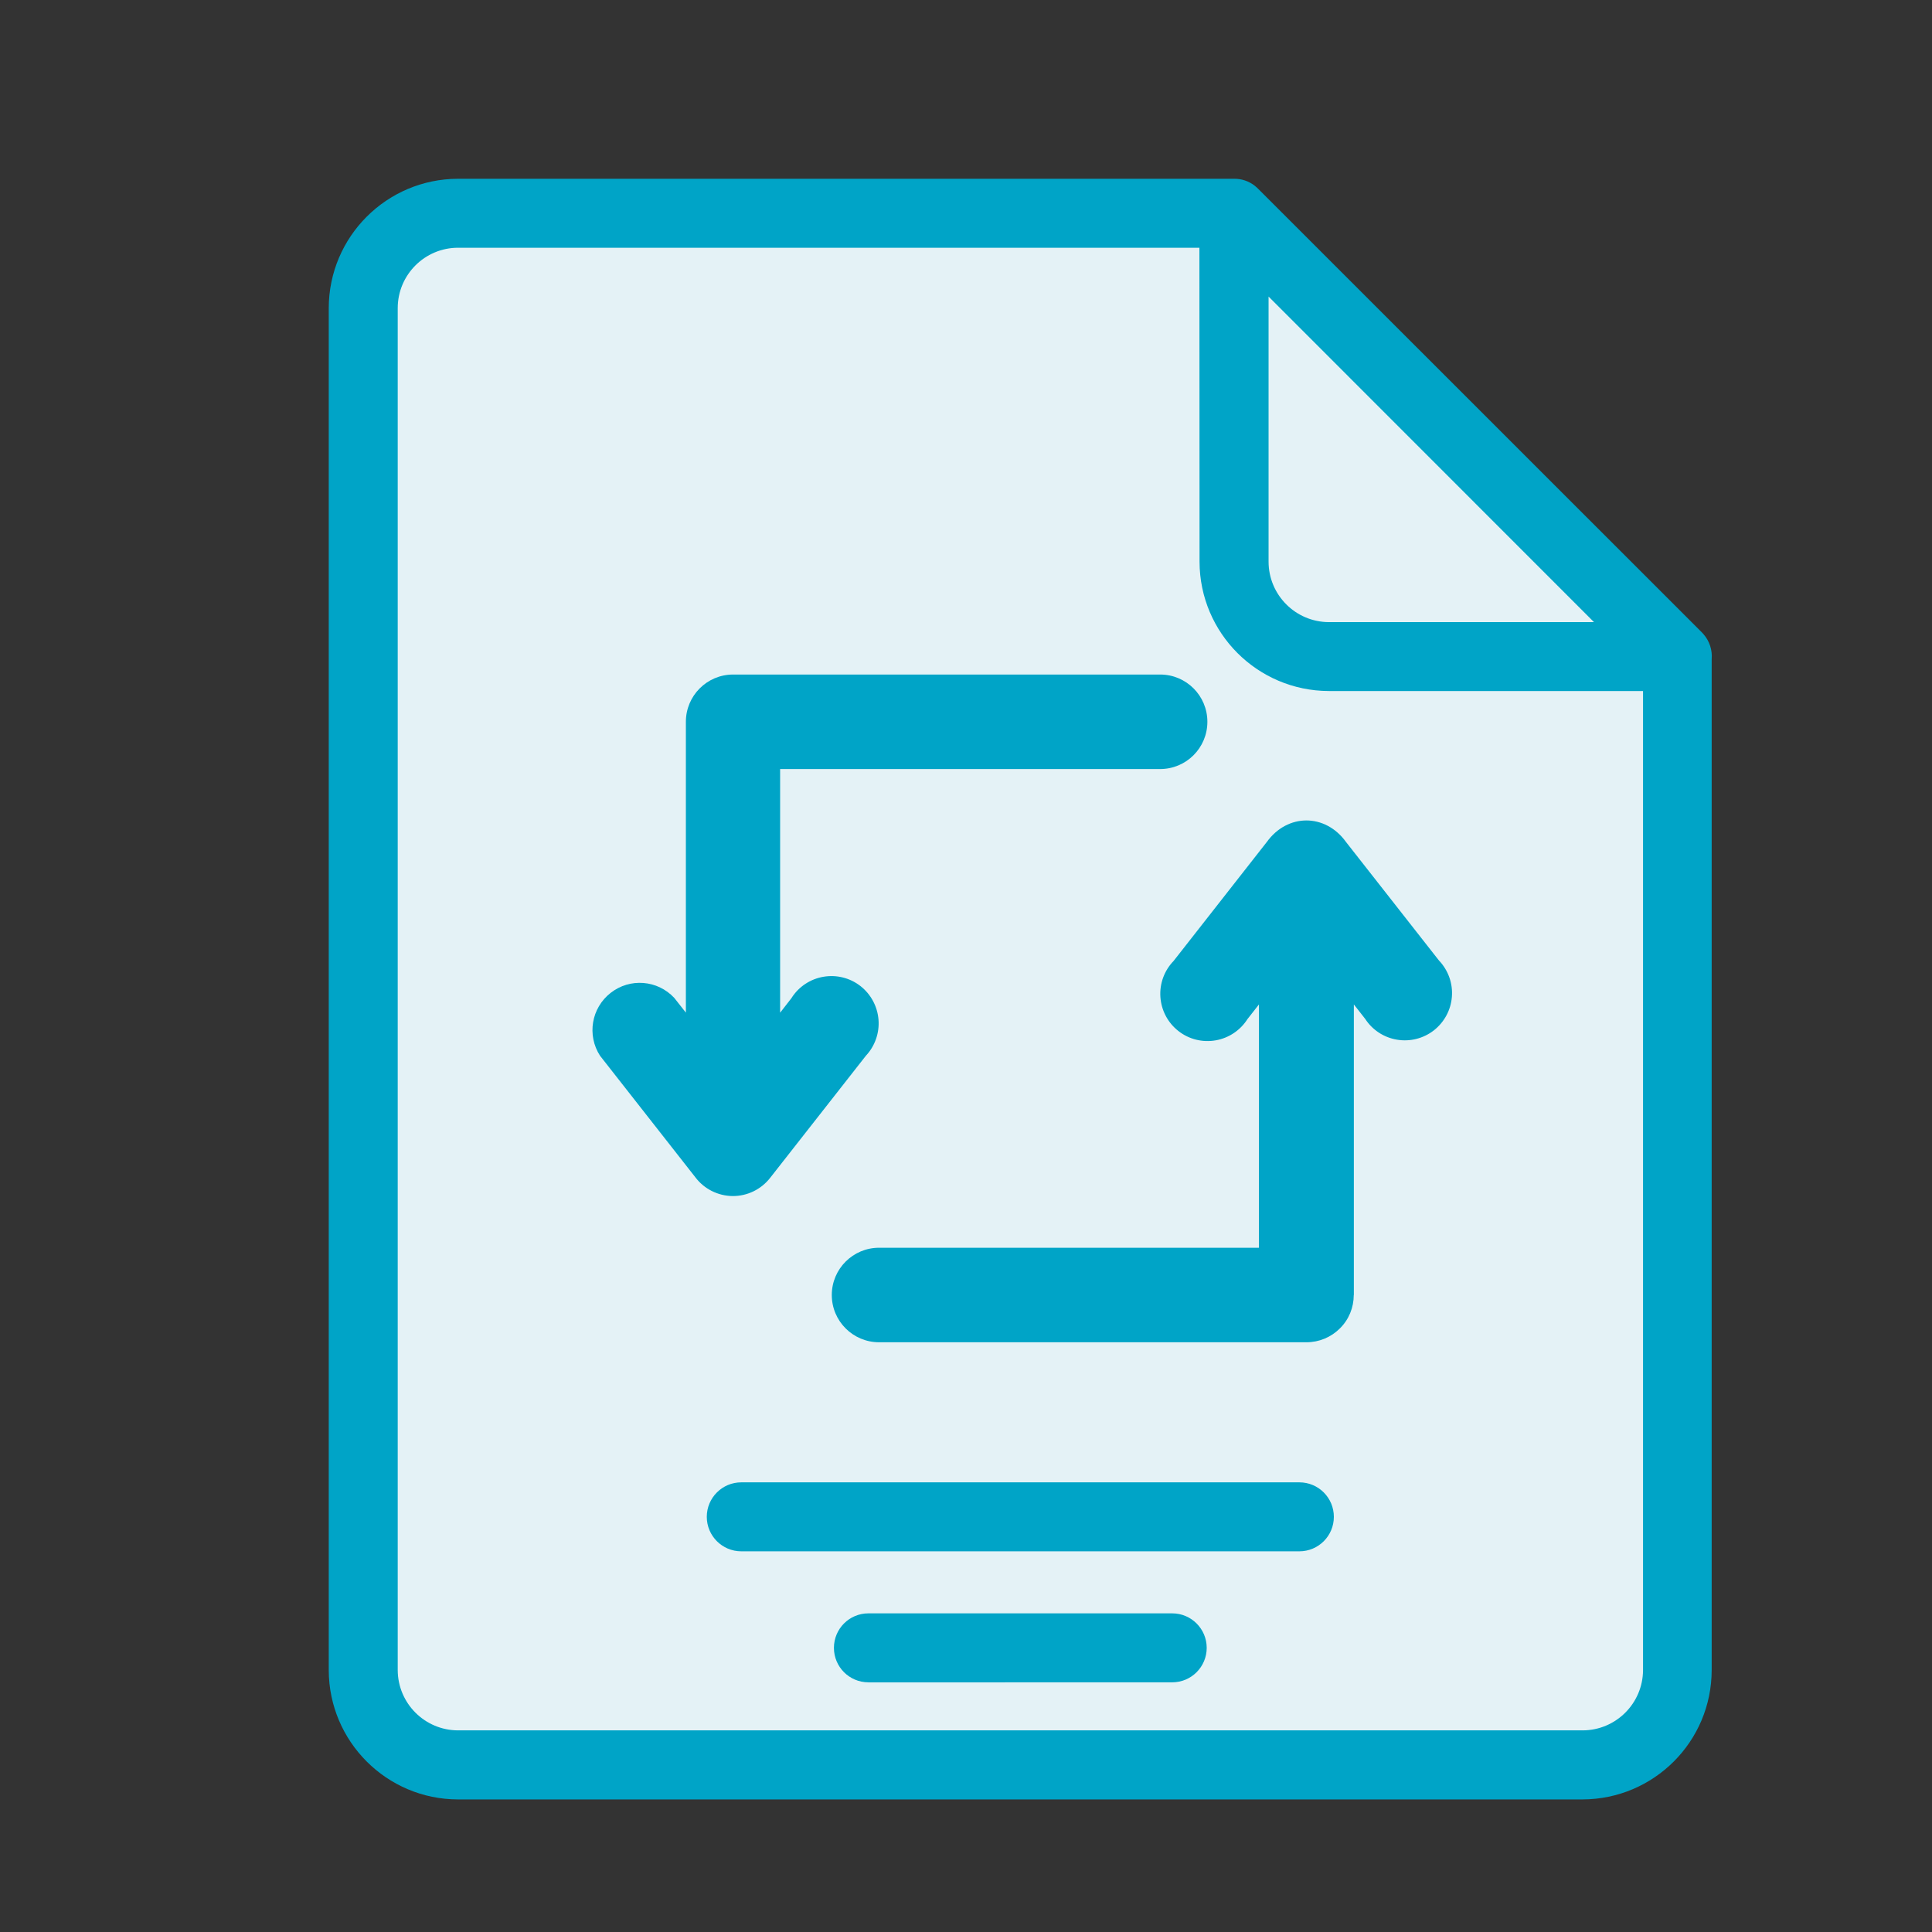
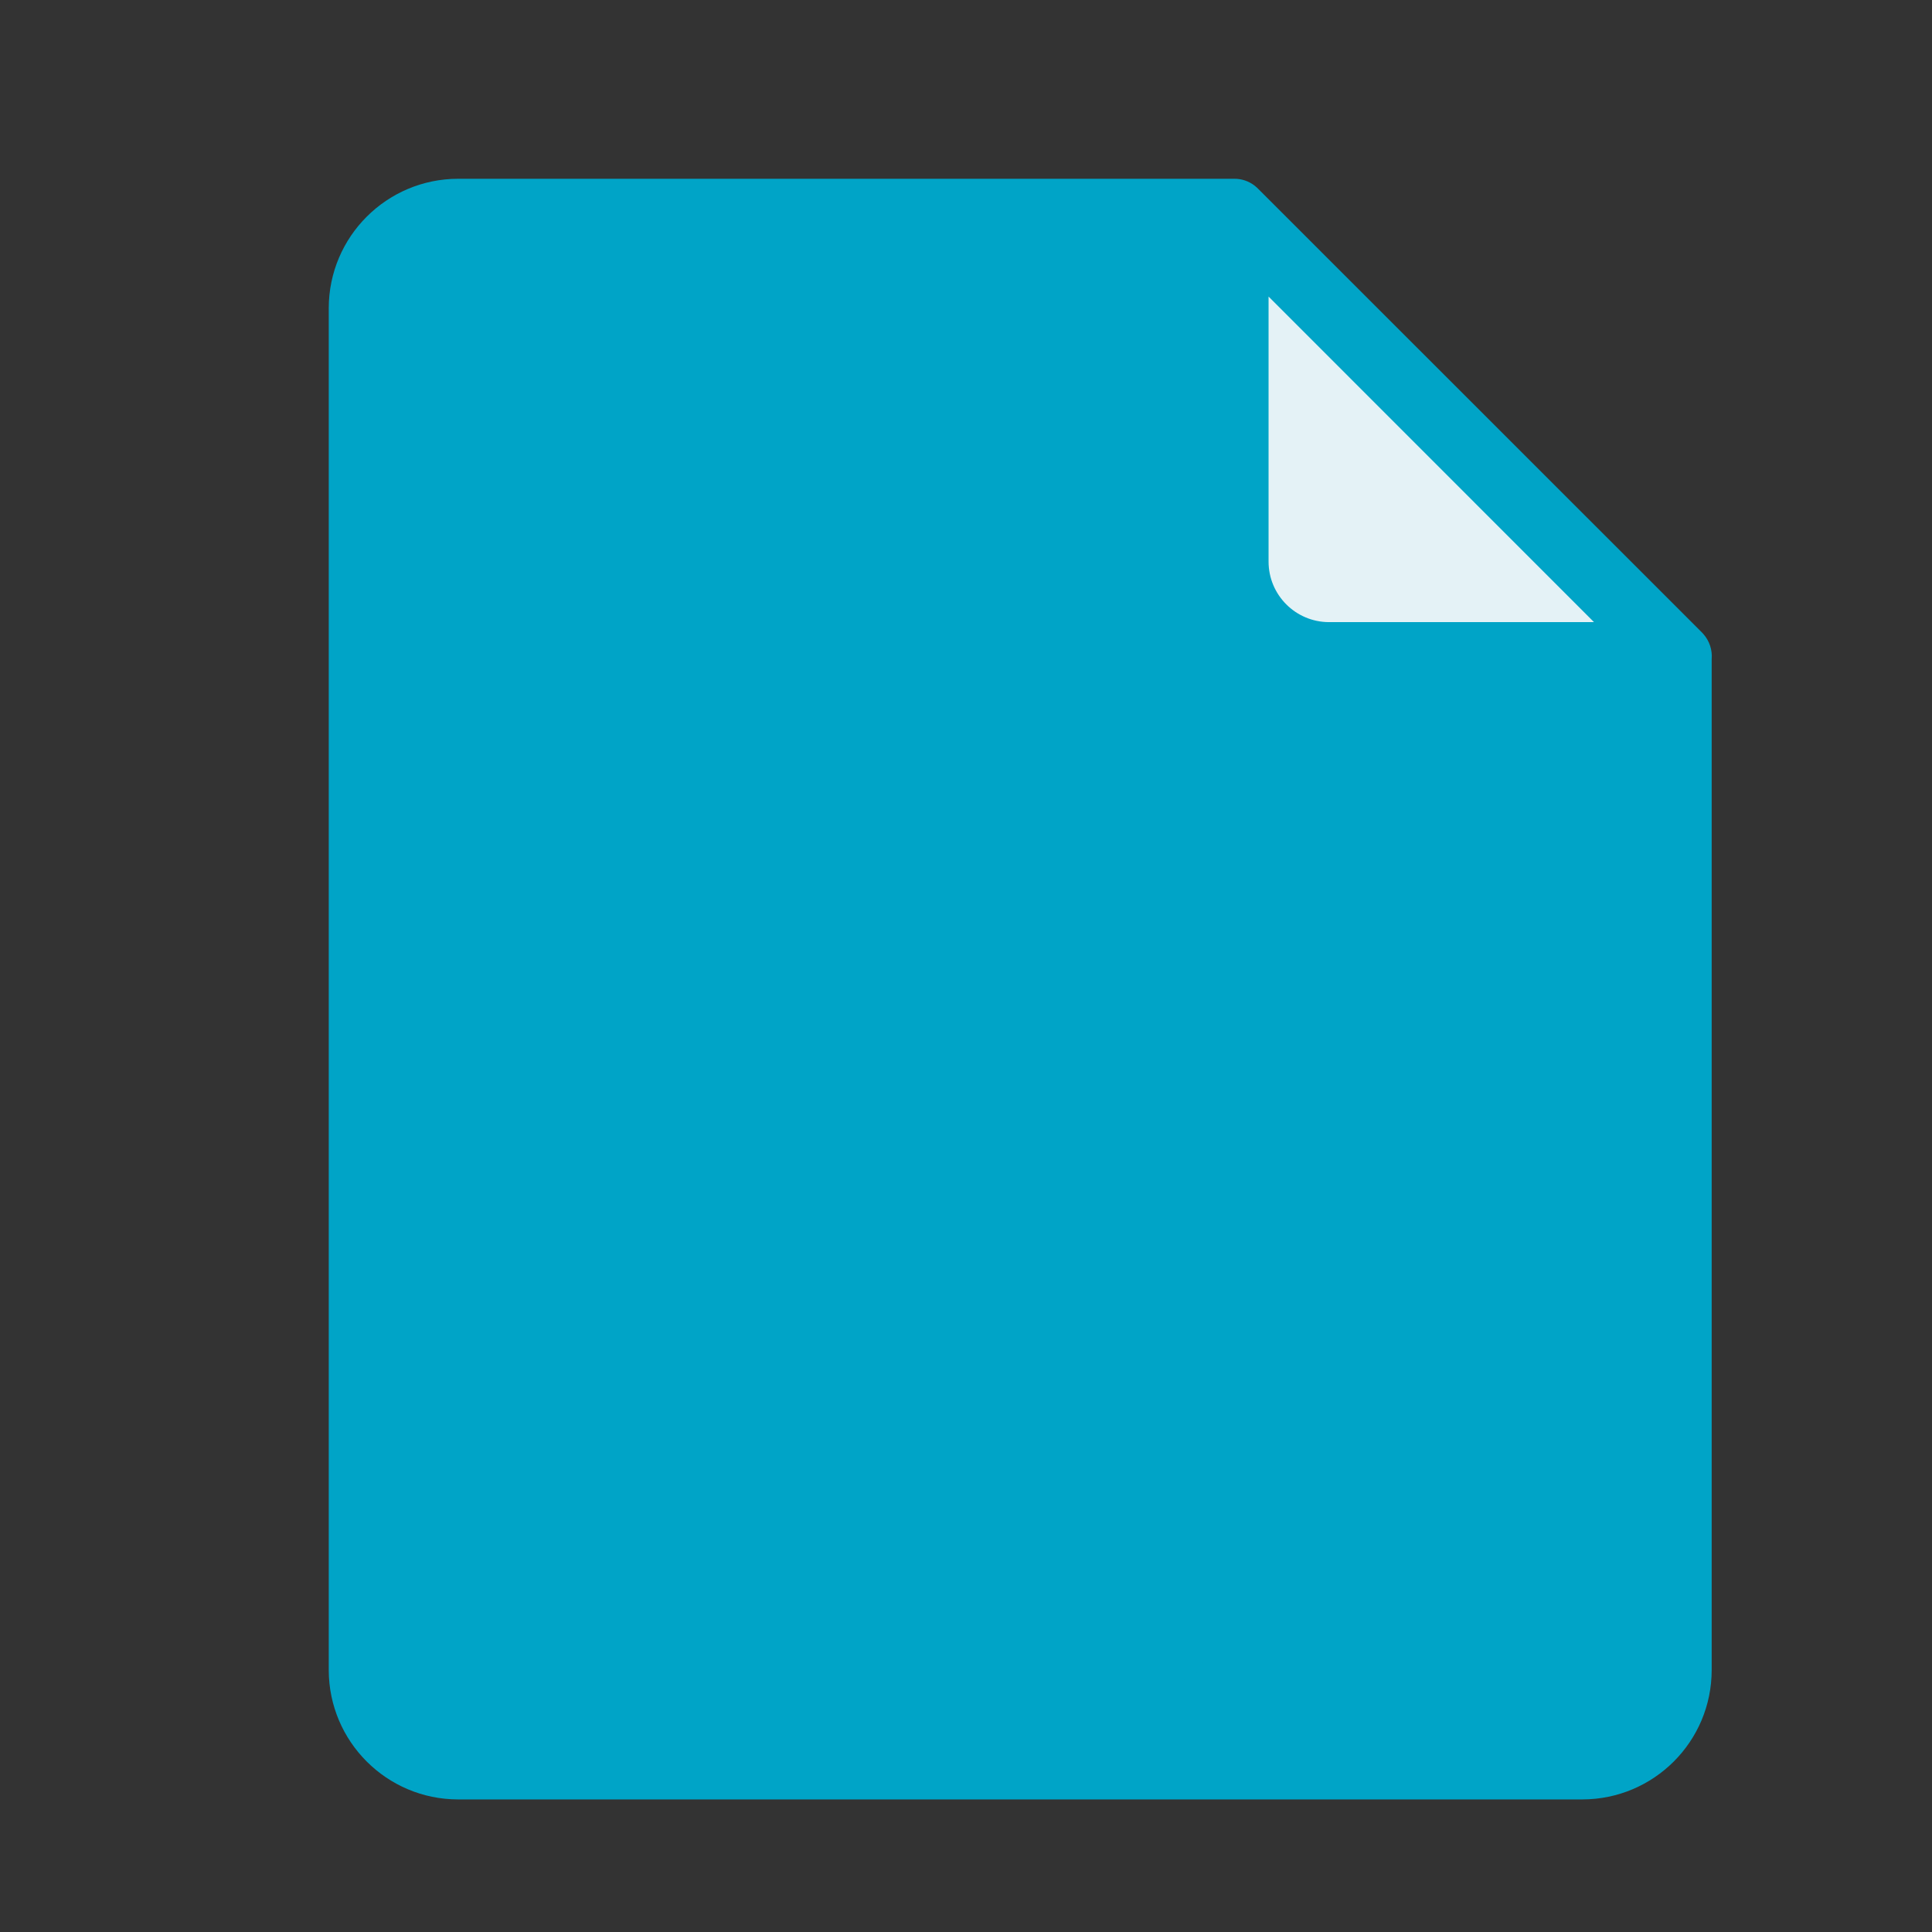
<svg xmlns="http://www.w3.org/2000/svg" id="Layer_1" data-name="Layer 1" viewBox="0 0 100 100">
  <rect x="0" y="0" width="100" height="100" fill="#333333" stroke="none" />
  <defs>
    <style>      .cls-1 {        fill: #e4f2f6;      }      .cls-2 {        fill: #00a4c7;      }    </style>
  </defs>
  <path class="cls-2" d="M23.709,9.253h40.157c.387-.007.767.119,1.074.356.01.01.024.017.035.031.056.045.108.091.157.143l22.944,22.937.091.098c.317.359.471.83.429,1.304v52.323c-.003,3.695-2.994,6.686-6.689,6.693H23.709c-3.691-.003-6.686-2.998-6.693-6.693V15.946c.007-3.695,3.001-6.686,6.693-6.693h0Z" />
-   <path class="cls-1" d="M62.082,12.823H23.709c-1.722,0-3.12,1.398-3.123,3.123v70.498c.007,1.722,1.401,3.116,3.123,3.12h58.207c1.722-.003,3.12-1.398,3.127-3.12v-50.677h-16.262c-3.691-.007-6.686-2.998-6.693-6.693l-.007-16.251Z" />
  <path class="cls-1" d="M68.774,32.201h13.731l-16.844-16.851v13.724c.003,1.722,1.398,3.12,3.12,3.127h-.007Z" />
-   <path class="cls-2" d="M38.368,80.296c-.987,0-1.785-.802-1.785-1.785s.798-1.785,1.785-1.785h28.887c.987,0,1.785.798,1.785,1.785s-.798,1.785-1.785,1.785h-28.887Z" />
  <path class="cls-2" d="M44.949,87.08v-.003c-.987,0-1.785-.798-1.785-1.785s.798-1.785,1.785-1.785h15.725c.987,0,1.785.802,1.785,1.785s-.798,1.785-1.785,1.785l-15.725.003Z" />
-   <path class="cls-2" d="M64.577,52.74v-.005c-.368.588-.97.994-1.653,1.113-.683.119-1.385-.053-1.93-.483-.545-.425-.884-1.065-.932-1.758s.201-1.371.683-1.868l4.825-6.158c1.07-1.486,3.029-1.486,4.099,0l4.83,6.158h.005c.463.502.702,1.175.645,1.858-.053.683-.392,1.309-.932,1.734-.54.42-1.233.597-1.906.483-.678-.11-1.276-.502-1.648-1.075l-.588-.75v15.04h-.005c0,.65-.253,1.271-.717,1.729-.459.459-1.08.717-1.729.717h-22.125c-1.347,0-2.446-1.094-2.446-2.446s1.099-2.446,2.446-2.446h19.664v-12.594l-.587.75Z" />
-   <path class="cls-2" d="M40.976,51.651v-.005c.368-.578.97-.975,1.648-1.089.678-.115,1.371.057,1.916.483.54.425.879,1.056.932,1.744.053.683-.186,1.362-.655,1.863l-4.959,6.325c-.468.597-1.185.941-1.94.936-.76-.01-1.471-.368-1.925-.97l-4.935-6.292c-.688-1.065-.449-2.475.549-3.254.999-.784,2.427-.669,3.292.258l.602.764v-15.054c0-1.347,1.089-2.441,2.437-2.446h22.11c1.352,0,2.446,1.094,2.446,2.446s-1.094,2.446-2.446,2.446h-19.669v12.612l.597-.768Z" />
</svg>